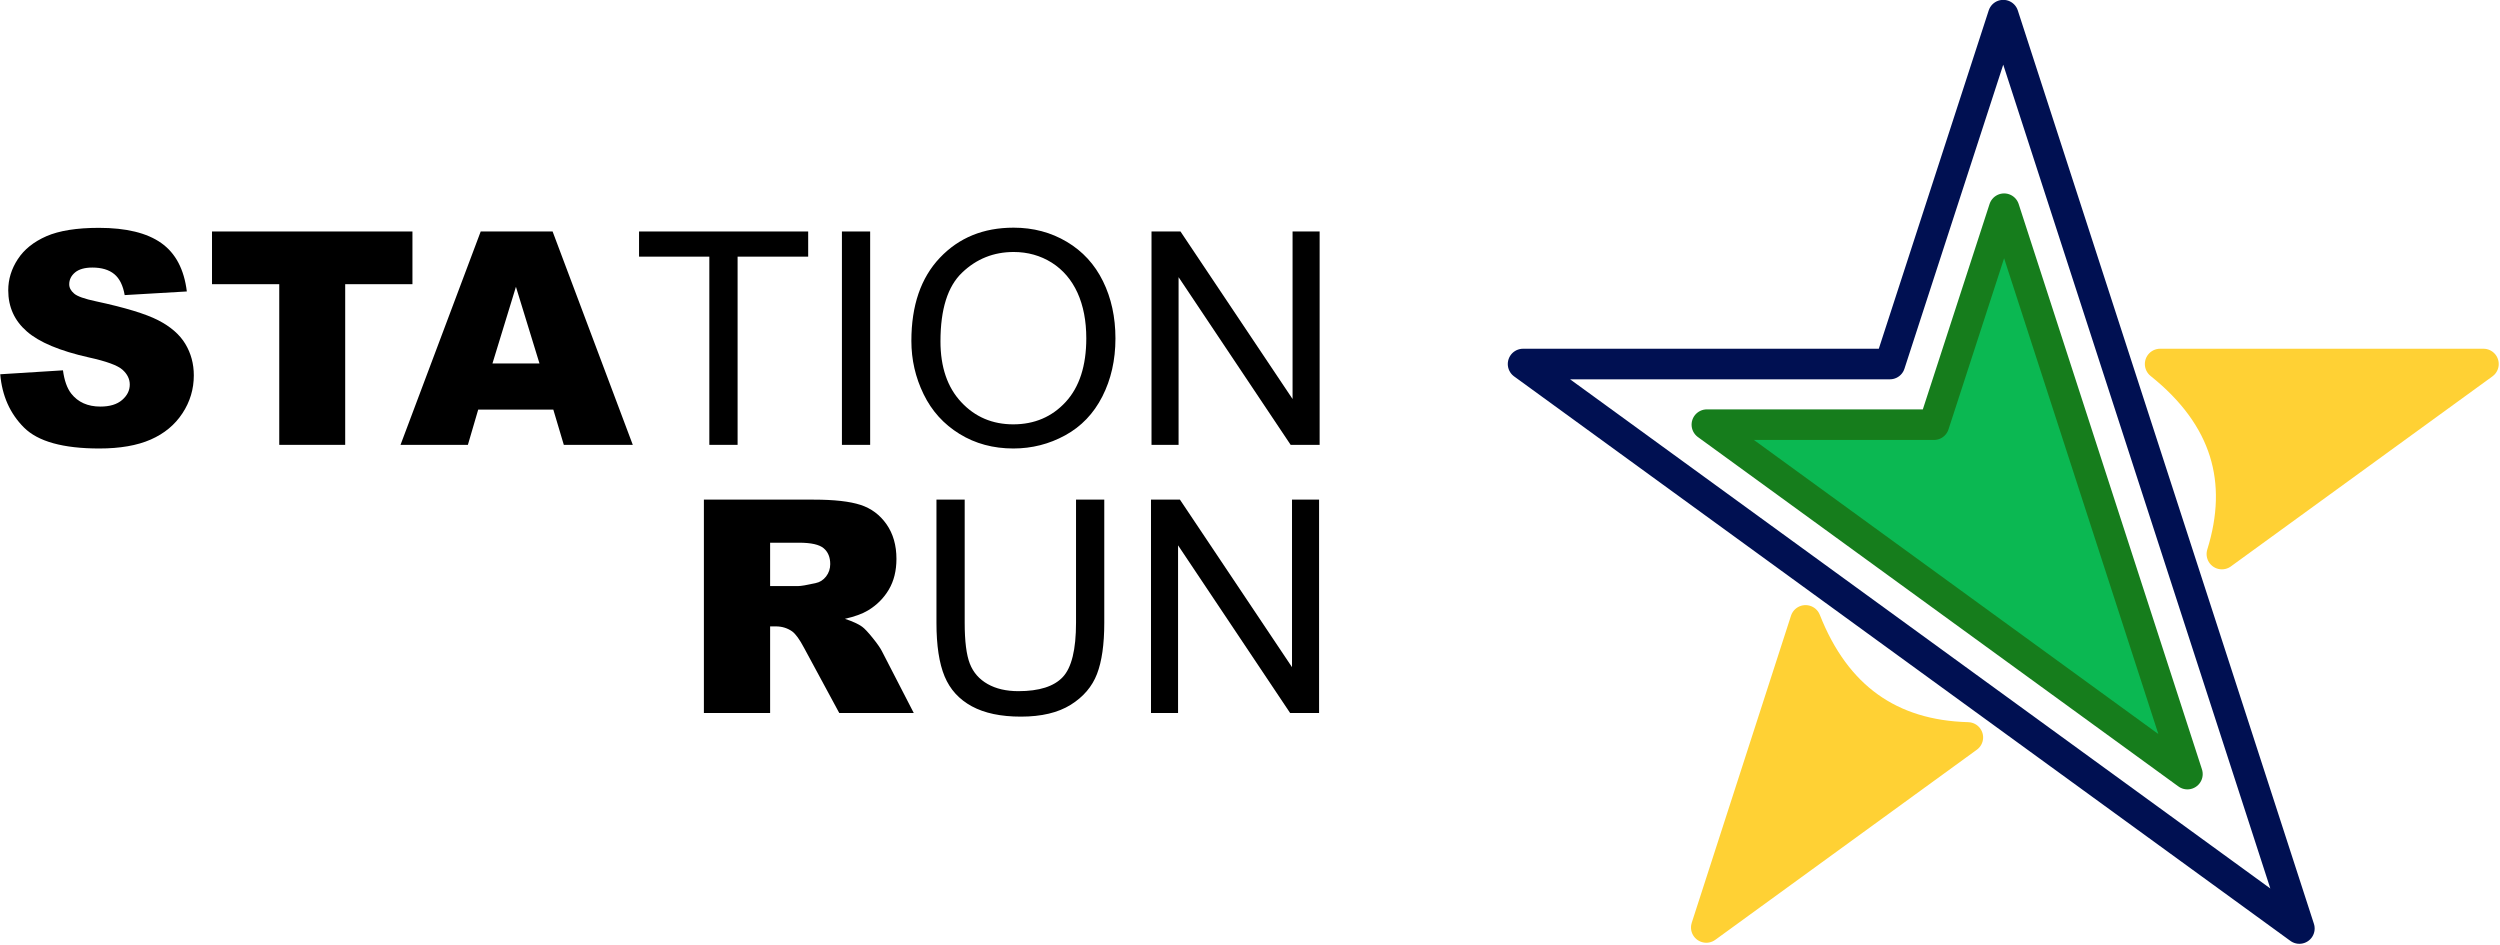
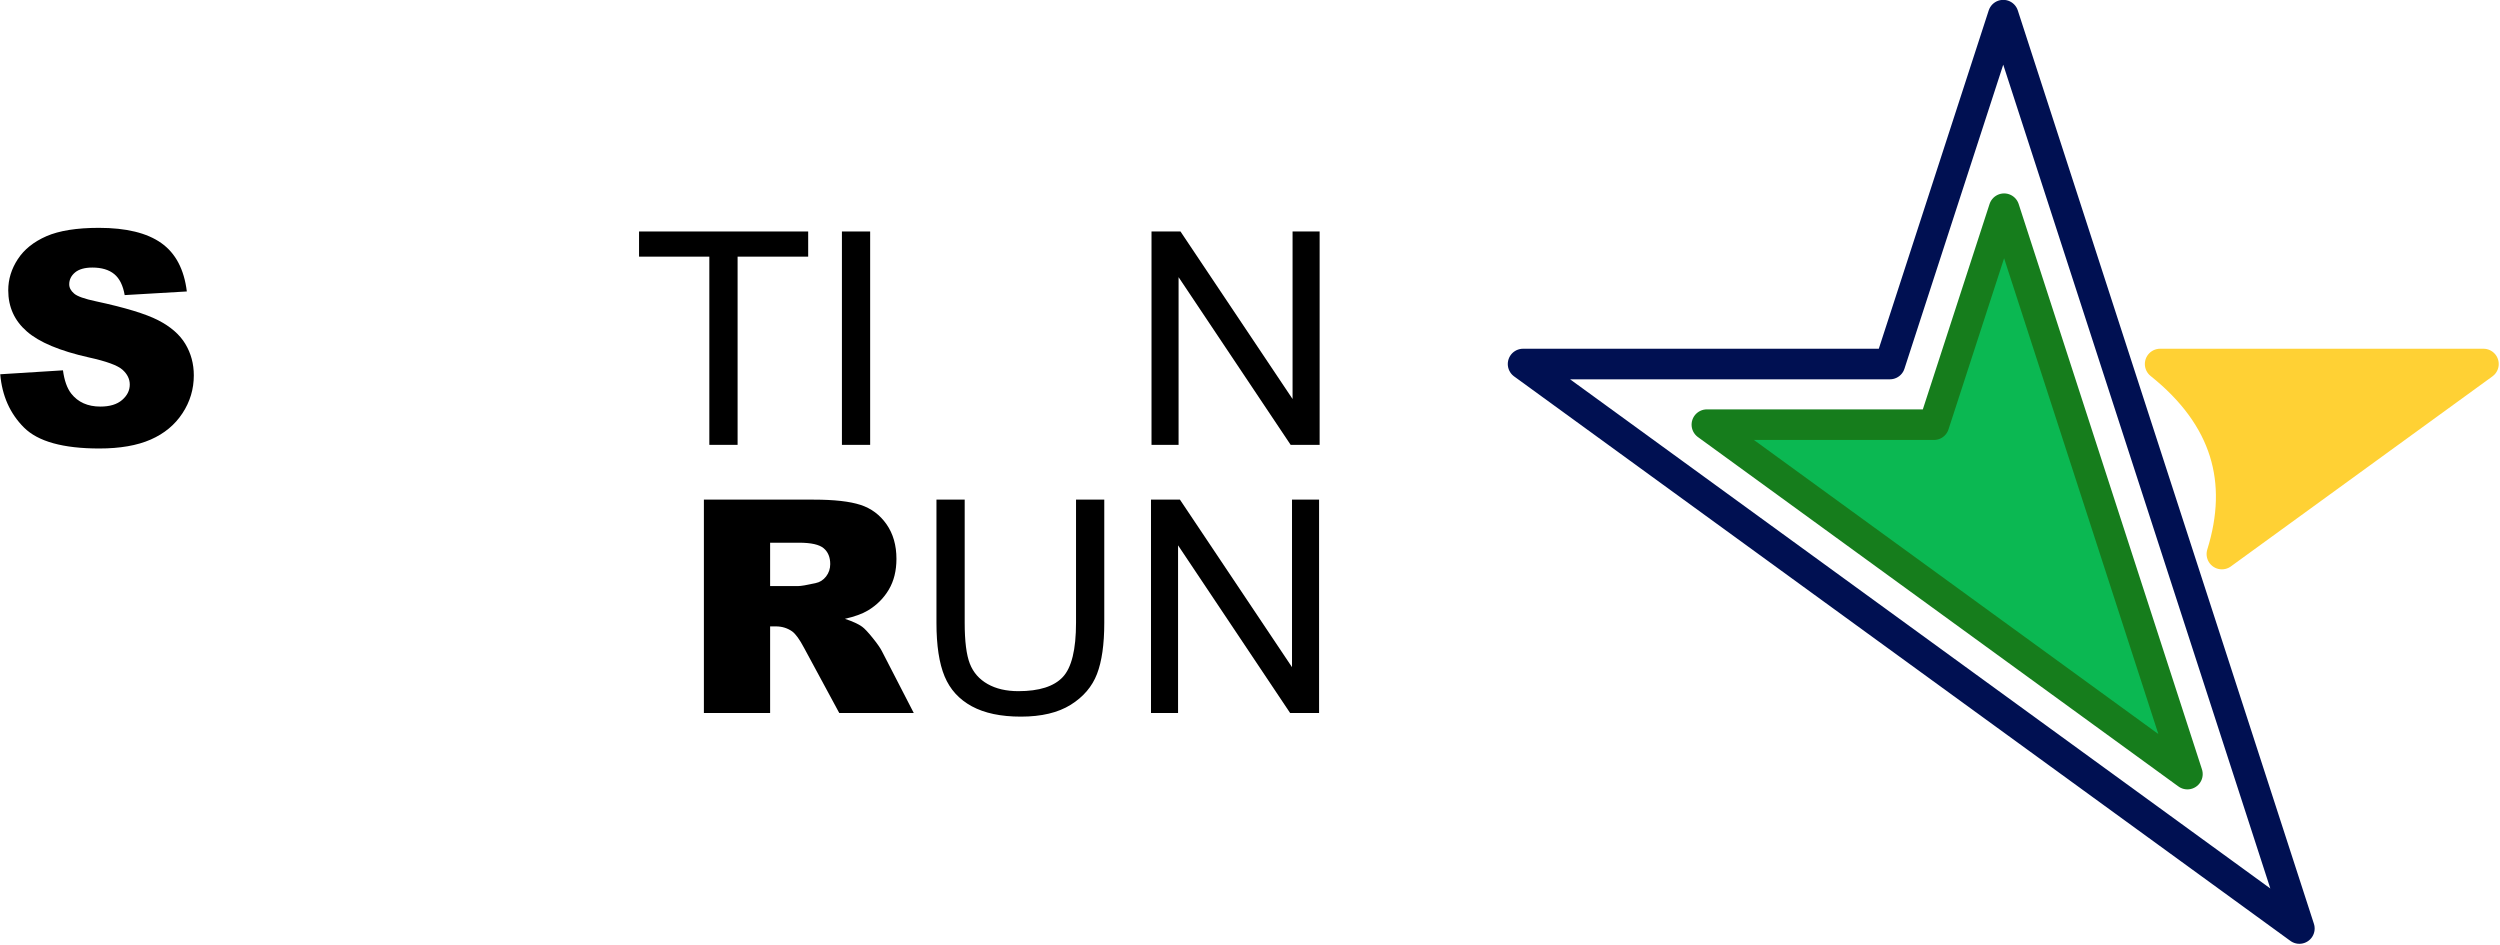
<svg xmlns="http://www.w3.org/2000/svg" xmlns:ns1="http://www.serif.com/" width="100%" height="100%" viewBox="0 0 1363 515" version="1.1" xml:space="preserve" style="fill-rule:evenodd;clip-rule:evenodd;stroke-linecap:square;stroke-linejoin:round;stroke-miterlimit:1.5;">
  <g transform="matrix(1,0,0,1,-1638.4,-136.88)">
    <rect id="Artboard1" x="0" y="0" width="3507.87" height="2480.32" style="fill:none;" />
    <g id="Artboard11" ns1:id="Artboard1">
      <g>
        <g transform="matrix(0.4,0,0,0.4,2104.97,-199.48)">
          <g transform="matrix(1,0,0,1,177.406,-378.611)">
            <path d="M2041.1,1715.67L1684.59,1974.69C1715.51,1875.35 1691.04,1788.21 1600.43,1715.67L2041.1,1715.67Z" style="fill:rgb(255,209,52);stroke:rgb(255,209,52);stroke-width:41.67px;" />
          </g>
          <g transform="matrix(-0.809,0.588,-0.591,-0.807,3824.44,2289.47)">
-             <path d="M2041.1,1715.67L1684.59,1974.69C1713.07,1866.2 1684.14,1780.21 1600.43,1715.67L2041.1,1715.67Z" style="fill:rgb(255,209,52);stroke:rgb(255,209,52);stroke-width:41.59px;" />
-           </g>
+             </g>
          <g transform="matrix(1,0,0,1,0,-18)">
            <path d="M1564.01,879.546L1409.51,1355.06L909.521,1355.06L1967.62,2124.46L1564.01,879.546Z" style="fill:none;stroke:rgb(0,16,82);stroke-width:41.67px;" />
            <g transform="matrix(0.619,0,0,0.619,597.059,598.94)">
              <path d="M1564.01,879.546L1409.51,1355.06L909.521,1355.06L1967.62,2124.46L1564.01,879.546Z" style="fill:rgb(11,184,82);stroke:rgb(22,125,28);stroke-width:67.36px;" />
            </g>
          </g>
        </g>
        <g transform="matrix(0.814,0,0,0.814,730.762,-985.754)">
          <g transform="matrix(3.993,0,0,3.993,-2652.63,-5367.38)">
            <path d="M943.607,1752.37L954.129,1751.71C954.357,1753.42 954.821,1754.72 955.521,1755.62C956.66,1757.06 958.288,1757.79 960.404,1757.79C961.982,1757.79 963.199,1757.42 964.054,1756.68C964.908,1755.94 965.335,1755.08 965.335,1754.1C965.335,1753.17 964.928,1752.34 964.115,1751.61C963.301,1750.88 961.413,1750.19 958.451,1749.54C953.6,1748.45 950.142,1747 948.075,1745.19C945.991,1743.38 944.95,1741.08 944.95,1738.28C944.95,1736.44 945.483,1734.7 946.549,1733.07C947.615,1731.43 949.218,1730.15 951.358,1729.21C953.499,1728.28 956.432,1727.81 960.159,1727.81C964.733,1727.81 968.22,1728.66 970.621,1730.36C973.022,1732.06 974.45,1734.77 974.906,1738.48L964.481,1739.09C964.204,1737.48 963.622,1736.3 962.735,1735.57C961.848,1734.84 960.623,1734.47 959.061,1734.47C957.775,1734.47 956.807,1734.75 956.156,1735.29C955.505,1735.84 955.179,1736.5 955.179,1737.28C955.179,1737.85 955.448,1738.36 955.985,1738.82C956.506,1739.29 957.742,1739.73 959.696,1740.14C964.53,1741.18 967.992,1742.23 970.084,1743.3C972.175,1744.37 973.697,1745.69 974.649,1747.27C975.601,1748.85 976.077,1750.61 976.077,1752.56C976.077,1754.86 975.443,1756.98 974.173,1758.91C972.904,1760.85 971.13,1762.32 968.851,1763.32C966.572,1764.32 963.7,1764.82 960.233,1764.82C954.145,1764.82 949.93,1763.65 947.586,1761.3C945.242,1758.96 943.916,1755.98 943.607,1752.37Z" style="fill-rule:nonzero;" />
-             <path d="M979.129,1728.42L1012.75,1728.42L1012.75,1737.26L1001.47,1737.26L1001.47,1764.21L990.409,1764.21L990.409,1737.26L979.129,1737.26L979.129,1728.42Z" style="fill-rule:nonzero;" />
-             <path d="M1036.38,1758.3L1023.78,1758.3L1022.05,1764.21L1010.75,1764.21L1024.2,1728.42L1036.26,1728.42L1049.71,1764.21L1038.14,1764.21L1036.38,1758.3ZM1034.06,1750.56L1030.11,1737.7L1026.17,1750.56L1034.06,1750.56Z" style="fill-rule:nonzero;" />
            <path d="M1062.55,1764.21L1062.55,1732.64L1050.76,1732.64L1050.76,1728.42L1079.13,1728.42L1079.13,1732.64L1067.29,1732.64L1067.29,1764.21L1062.55,1764.21Z" style="fill-rule:nonzero;" />
            <rect x="1084.79" y="1728.42" width="4.736" height="35.791" style="fill-rule:nonzero;" />
-             <path d="M1096.44,1746.78C1096.44,1740.84 1098.03,1736.19 1101.22,1732.83C1104.41,1729.46 1108.53,1727.78 1113.58,1727.78C1116.88,1727.78 1119.86,1728.57 1122.51,1730.15C1125.17,1731.73 1127.19,1733.93 1128.58,1736.76C1129.97,1739.58 1130.67,1742.78 1130.67,1746.36C1130.67,1749.99 1129.93,1753.24 1128.47,1756.1C1127.01,1758.97 1124.93,1761.14 1122.24,1762.61C1119.56,1764.08 1116.66,1764.82 1113.55,1764.82C1110.18,1764.82 1107.17,1764.01 1104.52,1762.38C1101.87,1760.75 1099.86,1758.53 1098.49,1755.71C1097.12,1752.9 1096.44,1749.92 1096.44,1746.78ZM1101.32,1746.85C1101.32,1751.16 1102.48,1754.56 1104.8,1757.04C1107.12,1759.53 1110.03,1760.77 1113.53,1760.77C1117.09,1760.77 1120.03,1759.51 1122.33,1757.01C1124.63,1754.5 1125.78,1750.94 1125.78,1746.34C1125.78,1743.42 1125.29,1740.88 1124.31,1738.71C1123.32,1736.54 1121.88,1734.85 1119.99,1733.65C1118.09,1732.46 1115.96,1731.86 1113.6,1731.86C1110.25,1731.86 1107.36,1733.01 1104.95,1735.32C1102.53,1737.62 1101.32,1741.46 1101.32,1746.85Z" style="fill-rule:nonzero;" />
            <path d="M1136.72,1764.21L1136.72,1728.42L1141.58,1728.42L1160.38,1756.52L1160.38,1728.42L1164.92,1728.42L1164.92,1764.21L1160.06,1764.21L1141.26,1736.08L1141.26,1764.21L1136.72,1764.21Z" style="fill-rule:nonzero;" />
          </g>
          <g transform="matrix(1,0,0,1,168.564,80.402)">
            <path d="M1417.92,1776.3L1417.92,1633.4L1491.52,1633.4C1505.17,1633.4 1515.6,1634.57 1522.81,1636.91C1530.02,1639.25 1535.84,1643.59 1540.26,1649.92C1544.68,1656.26 1546.89,1663.98 1546.89,1673.07C1546.89,1681 1545.2,1687.84 1541.82,1693.59C1538.44,1699.34 1533.79,1704.01 1527.88,1707.58C1524.11,1709.86 1518.94,1711.74 1512.38,1713.23C1517.64,1714.99 1521.48,1716.74 1523.88,1718.5C1525.51,1719.67 1527.86,1722.17 1530.95,1726C1534.04,1729.84 1536.1,1732.8 1537.14,1734.87L1558.49,1776.3L1508.58,1776.3L1484.99,1732.63C1482,1726.98 1479.34,1723.31 1477,1721.62C1473.81,1719.41 1470.2,1718.3 1466.17,1718.3L1462.28,1718.3L1462.28,1776.3L1417.92,1776.3ZM1462.28,1691.3L1480.89,1691.3C1482.91,1691.3 1486.81,1690.65 1492.59,1689.35C1495.52,1688.77 1497.9,1687.27 1499.76,1684.87C1501.61,1682.46 1502.54,1679.7 1502.54,1676.58C1502.54,1671.97 1501.07,1668.43 1498.15,1665.96C1495.22,1663.49 1489.73,1662.25 1481.67,1662.25L1462.28,1662.25L1462.28,1691.3Z" style="fill-rule:nonzero;" />
            <path d="M1667.17,1633.4L1686.09,1633.4L1686.09,1715.96C1686.09,1730.33 1684.46,1741.73 1681.21,1750.18C1677.96,1758.63 1672.1,1765.5 1663.62,1770.8C1655.14,1776.09 1644.01,1778.74 1630.23,1778.74C1616.84,1778.74 1605.89,1776.43 1597.38,1771.82C1588.87,1767.2 1582.79,1760.53 1579.15,1751.79C1575.51,1743.05 1573.69,1731.11 1573.69,1715.96L1573.69,1633.4L1592.6,1633.4L1592.6,1715.87C1592.6,1728.28 1593.76,1737.42 1596.06,1743.31C1598.37,1749.19 1602.34,1753.72 1607.96,1756.9C1613.58,1760.09 1620.45,1761.68 1628.57,1761.68C1642.48,1761.68 1652.39,1758.53 1658.3,1752.23C1664.22,1745.92 1667.17,1733.8 1667.17,1715.87L1667.17,1633.4Z" style="fill-rule:nonzero;" />
            <path d="M1717.38,1776.3L1717.38,1633.4L1736.77,1633.4L1811.83,1745.6L1811.83,1633.4L1829.96,1633.4L1829.96,1776.3L1810.56,1776.3L1735.51,1664.01L1735.51,1776.3L1717.38,1776.3Z" style="fill-rule:nonzero;" />
          </g>
        </g>
      </g>
    </g>
  </g>
</svg>